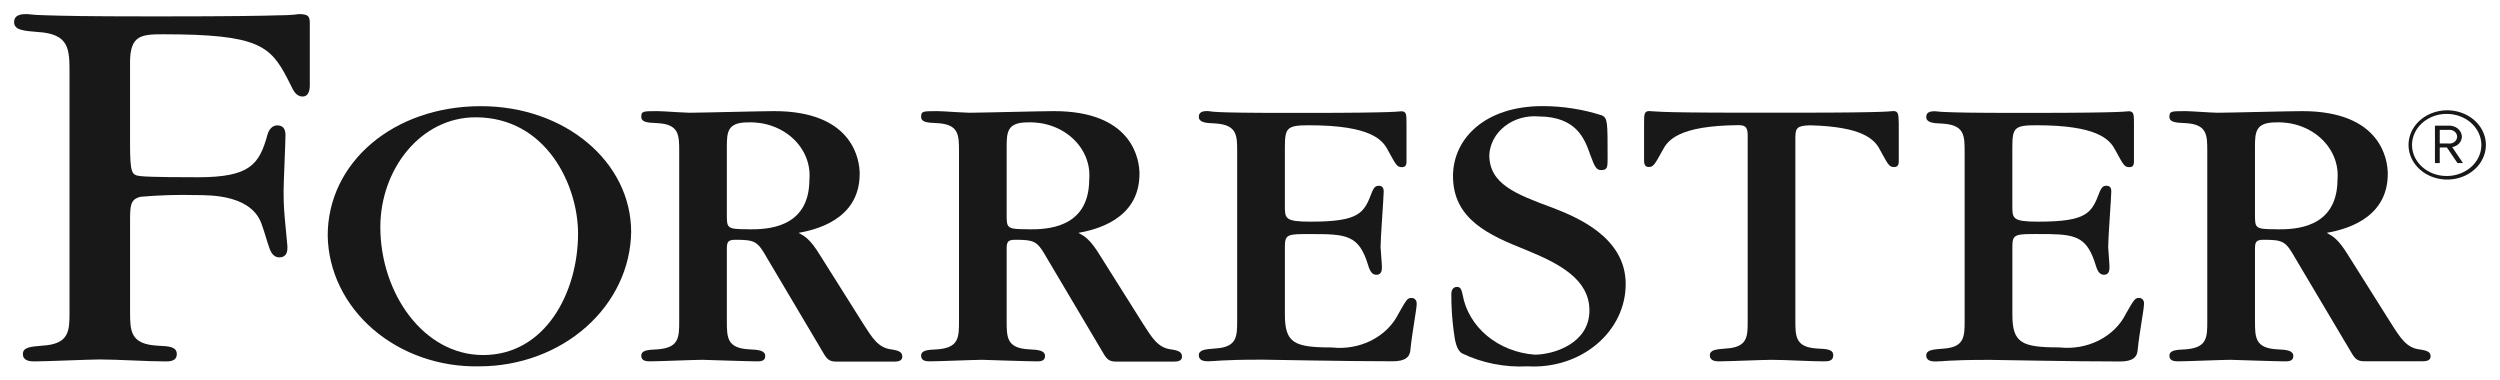
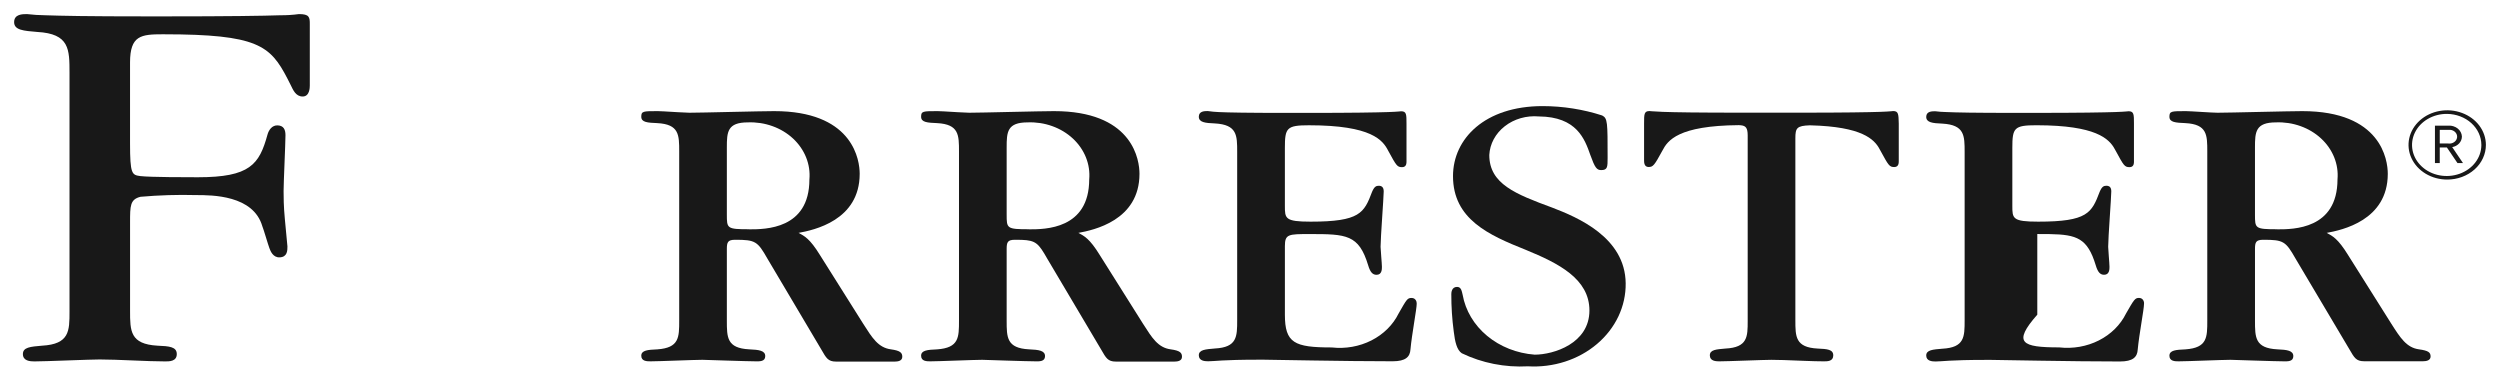
<svg xmlns="http://www.w3.org/2000/svg" width="184" height="28" viewBox="0 0 184 28" fill="none">
  <path d="M113.535 7.809C115.029 7.811 116.512 8.044 117.918 8.498C118.32 8.709 118.32 8.98 118.32 11.615C118.32 12.278 118.32 12.519 117.852 12.519C117.517 12.519 117.383 12.339 117.049 11.409C116.638 10.235 116.05 8.592 113.261 8.57C112.811 8.531 112.356 8.574 111.925 8.697C111.494 8.821 111.097 9.022 110.756 9.288C110.414 9.553 110.137 9.878 109.94 10.243C109.744 10.608 109.632 11.005 109.612 11.409C109.612 13.538 111.554 14.288 114.232 15.276C116.107 15.995 119.618 17.464 119.65 20.855C119.66 21.689 119.478 22.515 119.116 23.283C118.753 24.05 118.217 24.743 117.541 25.316C116.865 25.89 116.065 26.332 115.189 26.615C114.313 26.898 113.382 27.015 112.453 26.961C110.763 27.053 109.078 26.72 107.589 26C107.221 25.758 107.087 25.155 106.997 24.409C106.875 23.495 106.815 22.575 106.817 21.654C106.817 21.535 106.838 21.116 107.241 21.116C107.541 21.116 107.584 21.417 107.65 21.694C107.856 22.854 108.489 23.919 109.451 24.719C110.412 25.518 111.645 26.005 112.952 26.103C114.344 26.103 116.981 25.282 116.982 22.853C116.982 20.518 114.705 19.377 112.298 18.389C109.585 17.306 106.942 16.14 106.941 12.962C106.941 10.205 109.289 7.809 113.535 7.809Z" fill="#181818" />
-   <path fill-rule="evenodd" clip-rule="evenodd" d="M35.395 7.814C41.599 7.814 46.452 11.92 46.453 17.075C46.416 19.705 45.227 22.216 43.139 24.067C41.052 25.917 38.234 26.957 35.297 26.962C33.856 26.995 32.421 26.771 31.077 26.304C29.733 25.837 28.505 25.136 27.466 24.242C26.426 23.347 25.596 22.277 25.021 21.093C24.447 19.909 24.14 18.634 24.119 17.343C24.119 11.95 28.966 7.814 35.395 7.814ZM35.004 8.634C30.947 8.634 27.993 12.477 27.993 16.711C27.993 21.542 31.141 26.131 35.56 26.131C40.147 26.13 42.545 21.512 42.545 17.189C42.545 13.63 40.204 8.634 35.004 8.634Z" fill="#181818" />
  <path fill-rule="evenodd" clip-rule="evenodd" d="M57.503 8.189C62.808 8.4 63.273 11.794 63.273 12.792C63.273 16.229 59.895 16.934 58.776 17.14C59.204 17.373 59.597 17.549 60.355 18.781L63.535 23.833C64.188 24.859 64.638 25.589 65.568 25.711C66.252 25.806 66.408 25.957 66.408 26.26C66.408 26.563 66.085 26.613 65.855 26.613H61.534C60.942 26.613 60.808 26.349 60.452 25.73L56.481 19.034C55.758 17.76 55.595 17.647 54.116 17.647C53.565 17.647 53.496 17.826 53.496 18.325V23.6C53.496 24.832 53.496 25.625 55.138 25.711C55.86 25.742 56.322 25.801 56.322 26.212C56.322 26.622 55.894 26.594 55.634 26.594C55.008 26.594 51.827 26.482 51.697 26.482C51.135 26.482 48.48 26.594 47.89 26.594C47.629 26.594 47.198 26.597 47.198 26.184C47.198 25.772 47.695 25.744 48.383 25.713C49.989 25.597 49.989 24.833 49.989 23.601V11.146C49.989 9.941 49.989 9.148 48.383 9.062C47.66 9.031 47.198 9.006 47.198 8.592C47.198 8.179 47.331 8.179 48.413 8.179L48.86 8.197C49.469 8.23 50.448 8.297 50.744 8.297C51.628 8.297 55.987 8.179 56.974 8.179L57.503 8.189ZM55.046 9.007C53.531 9.007 53.496 9.712 53.496 10.855V15.786C53.496 16.814 53.496 16.873 55.138 16.873L55.136 16.879C56.32 16.879 59.572 16.879 59.572 13.207C59.621 12.657 59.538 12.104 59.33 11.585C59.122 11.065 58.793 10.591 58.366 10.194C57.938 9.797 57.421 9.486 56.848 9.282C56.276 9.077 55.662 8.983 55.046 9.007Z" fill="#181818" />
  <path fill-rule="evenodd" clip-rule="evenodd" d="M78.099 8.189C83.404 8.4 83.866 11.794 83.866 12.792C83.866 16.229 80.488 16.934 79.371 17.14C79.799 17.373 80.192 17.549 80.949 18.781L84.129 23.833C84.783 24.859 85.231 25.589 86.16 25.711C86.843 25.806 86.994 25.957 86.994 26.26C86.994 26.563 86.67 26.613 86.44 26.613H82.128C81.536 26.613 81.402 26.349 81.046 25.73L77.075 19.034C76.442 17.919 76.239 17.693 75.207 17.654L74.71 17.647C74.159 17.647 74.09 17.826 74.09 18.325V23.6C74.09 24.832 74.091 25.625 75.732 25.711C76.455 25.742 76.914 25.801 76.914 26.212C76.914 26.622 76.486 26.594 76.226 26.594C75.914 26.594 74.961 26.567 74.071 26.539L72.289 26.482C71.731 26.482 69.074 26.594 68.482 26.594C68.222 26.594 67.794 26.597 67.794 26.184C67.794 25.772 68.288 25.744 68.976 25.713C70.581 25.597 70.582 24.833 70.582 23.601V11.146C70.582 9.941 70.581 9.148 68.976 9.062C68.256 9.031 67.794 9.006 67.794 8.592C67.794 8.179 67.927 8.179 69.008 8.179L69.456 8.197C70.064 8.23 71.041 8.297 71.337 8.297C72.223 8.297 76.583 8.179 77.57 8.179L78.099 8.189ZM75.641 9.007C74.125 9.007 74.09 9.712 74.09 10.855V15.786C74.09 16.814 74.091 16.873 75.732 16.873L75.731 16.879C76.912 16.879 80.16 16.879 80.166 13.207C80.215 12.657 80.133 12.104 79.925 11.585C79.717 11.065 79.388 10.591 78.96 10.194C78.532 9.797 78.015 9.486 77.443 9.282C76.872 9.077 76.257 8.983 75.641 9.007Z" fill="#181818" />
-   <path d="M156.663 8.188C157.059 8.188 157.059 8.42 157.059 9.098V11.942C157.052 12.103 157.003 12.302 156.731 12.302C156.369 12.302 156.303 12.183 155.715 11.098C155.345 10.377 154.624 9.356 150.704 9.231L149.877 9.218C148.236 9.218 148.108 9.414 148.108 10.884V15.14C148.108 16.081 148.109 16.314 150.013 16.314C153.654 16.314 153.946 15.668 154.538 14.112C154.7 13.732 154.836 13.671 155.032 13.671L155.104 13.675C155.266 13.697 155.391 13.801 155.391 14.084C155.391 14.492 155.162 17.517 155.162 18.165C155.162 18.373 155.258 19.399 155.258 19.635C155.258 19.812 155.258 20.223 154.864 20.223C154.601 20.223 154.406 20.072 154.244 19.517C153.642 17.538 152.862 17.266 150.874 17.23L149.945 17.224C148.371 17.224 148.111 17.225 148.111 18.108V23.159C148.111 25.244 148.799 25.568 151.555 25.568C152.566 25.683 153.593 25.503 154.48 25.053C155.368 24.603 156.068 23.907 156.478 23.071C157.07 22.04 157.136 21.927 157.431 21.927C157.72 21.927 157.823 22.19 157.799 22.374C157.799 22.758 157.436 24.637 157.337 25.722C157.307 26.283 156.981 26.605 156.027 26.605C154.358 26.605 152.033 26.578 150.159 26.547L146.548 26.488H146.169C144.824 26.488 144.003 26.518 143.479 26.547C142.955 26.575 142.719 26.605 142.459 26.605C142.199 26.605 141.77 26.574 141.77 26.164C141.771 25.754 142.264 25.723 142.955 25.665C144.596 25.578 144.597 24.784 144.597 23.579V11.186C144.597 9.982 144.596 9.19 142.955 9.098C142.233 9.071 141.771 9.016 141.77 8.602C141.77 8.188 142.198 8.188 142.427 8.188C142.699 8.222 142.973 8.242 143.247 8.247C143.973 8.281 145.383 8.308 148.172 8.308H149.747C153.124 8.308 154.825 8.275 155.68 8.247C156.537 8.218 156.567 8.188 156.663 8.188Z" fill="#181818" />
+   <path d="M156.663 8.188C157.059 8.188 157.059 8.42 157.059 9.098V11.942C157.052 12.103 157.003 12.302 156.731 12.302C156.369 12.302 156.303 12.183 155.715 11.098C155.345 10.377 154.624 9.356 150.704 9.231L149.877 9.218C148.236 9.218 148.108 9.414 148.108 10.884V15.14C148.108 16.081 148.109 16.314 150.013 16.314C153.654 16.314 153.946 15.668 154.538 14.112C154.7 13.732 154.836 13.671 155.032 13.671L155.104 13.675C155.266 13.697 155.391 13.801 155.391 14.084C155.391 14.492 155.162 17.517 155.162 18.165C155.162 18.373 155.258 19.399 155.258 19.635C155.258 19.812 155.258 20.223 154.864 20.223C154.601 20.223 154.406 20.072 154.244 19.517C153.642 17.538 152.862 17.266 150.874 17.23L149.945 17.224V23.159C148.111 25.244 148.799 25.568 151.555 25.568C152.566 25.683 153.593 25.503 154.48 25.053C155.368 24.603 156.068 23.907 156.478 23.071C157.07 22.04 157.136 21.927 157.431 21.927C157.72 21.927 157.823 22.19 157.799 22.374C157.799 22.758 157.436 24.637 157.337 25.722C157.307 26.283 156.981 26.605 156.027 26.605C154.358 26.605 152.033 26.578 150.159 26.547L146.548 26.488H146.169C144.824 26.488 144.003 26.518 143.479 26.547C142.955 26.575 142.719 26.605 142.459 26.605C142.199 26.605 141.77 26.574 141.77 26.164C141.771 25.754 142.264 25.723 142.955 25.665C144.596 25.578 144.597 24.784 144.597 23.579V11.186C144.597 9.982 144.596 9.19 142.955 9.098C142.233 9.071 141.771 9.016 141.77 8.602C141.77 8.188 142.198 8.188 142.427 8.188C142.699 8.222 142.973 8.242 143.247 8.247C143.973 8.281 145.383 8.308 148.172 8.308H149.747C153.124 8.308 154.825 8.275 155.68 8.247C156.537 8.218 156.567 8.188 156.663 8.188Z" fill="#181818" />
  <path d="M22.001 1.037C22.755 1.037 22.81 1.248 22.801 1.803V6.296C22.801 6.426 22.798 7.103 22.277 7.103C21.756 7.103 21.57 6.606 21.393 6.254C20.066 3.604 19.44 2.644 13.294 2.534L11.989 2.523C10.377 2.523 9.571 2.609 9.571 4.604V10.54C9.571 12.83 9.709 12.874 10.329 12.96C11.043 13.046 13.856 13.046 14.566 13.046C18.403 13.046 19.083 12.107 19.688 9.906C19.782 9.566 20.023 9.207 20.445 9.228C20.866 9.25 21.011 9.524 21.011 9.949C21.011 10.544 20.872 13.43 20.872 14.066C20.872 14.449 20.873 15.168 20.967 16.145L21.155 18.137C21.155 18.434 21.155 18.917 20.585 18.942C20.091 18.964 19.908 18.477 19.828 18.264C19.716 17.964 19.4 16.865 19.307 16.651C18.643 14.359 15.609 14.358 14.425 14.358C13.063 14.322 11.699 14.364 10.343 14.483C9.574 14.672 9.573 15.15 9.573 16.354V22.875C9.573 24.357 9.574 25.329 11.593 25.442C12.446 25.478 13.011 25.517 13.011 26.059C13.011 26.6 12.47 26.6 12.161 26.6C10.831 26.6 8.662 26.456 7.329 26.456C6.644 26.456 3.3 26.6 2.531 26.6C2.209 26.6 1.685 26.562 1.685 26.059C1.685 25.555 2.246 25.514 3.095 25.442C5.115 25.33 5.116 24.353 5.116 22.943V5.366C5.116 3.626 5.115 2.482 2.744 2.352C1.752 2.268 1.04 2.224 1.04 1.631C1.04 1.037 1.656 1.037 1.988 1.037C2.429 1.089 2.873 1.118 3.318 1.123C4.546 1.164 6.263 1.206 10.952 1.206H11.987C16.905 1.206 19.386 1.166 20.625 1.123C21.086 1.127 21.546 1.098 22.001 1.037Z" fill="#181818" />
  <path d="M139.342 8.174C139.732 8.174 139.732 8.418 139.749 9.092V11.795C139.749 11.942 139.776 12.295 139.417 12.295C139.059 12.294 138.993 12.175 138.401 11.09C138.055 10.409 137.383 9.45 133.934 9.252L133.207 9.223C132.245 9.257 132.139 9.418 132.139 10.181V23.57C132.139 24.775 132.14 25.569 133.781 25.654C134.472 25.685 134.928 25.714 134.928 26.155C134.928 26.596 134.503 26.595 134.24 26.595C133.428 26.595 132.266 26.532 131.277 26.5L130.367 26.483C129.815 26.483 127.153 26.595 126.532 26.595C126.269 26.595 125.844 26.565 125.844 26.155C125.844 25.744 126.3 25.713 126.988 25.654C128.63 25.573 128.63 24.775 128.63 23.629V9.971C128.63 9.405 128.48 9.258 128.133 9.221L127.972 9.211C123.51 9.247 122.739 10.336 122.352 11.087C121.76 12.173 121.668 12.291 121.336 12.291C121.004 12.291 121.004 11.939 121.004 11.792V9.084C121.004 8.411 121.004 8.174 121.4 8.174C121.499 8.174 121.5 8.199 122.383 8.233C123.267 8.266 124.937 8.293 128.318 8.293H132.426C135.802 8.293 137.503 8.261 138.359 8.233C139.215 8.204 139.246 8.174 139.342 8.174Z" fill="#181818" />
  <path fill-rule="evenodd" clip-rule="evenodd" d="M169.445 8.179C175.249 8.179 175.741 11.762 175.741 12.792C175.741 16.229 172.362 16.934 171.246 17.14C171.674 17.373 172.067 17.549 172.825 18.781L176.005 23.833C176.659 24.859 177.122 25.589 178.036 25.711C178.723 25.806 178.891 25.932 178.892 26.235C178.892 26.538 178.566 26.588 178.336 26.588H173.996C173.408 26.588 173.274 26.325 172.914 25.705L168.952 19.034C168.228 17.76 168.065 17.647 166.587 17.647C166.035 17.647 165.967 17.826 165.967 18.325V23.6C165.967 24.832 165.967 25.625 167.609 25.711C168.331 25.742 168.788 25.801 168.788 26.212C168.788 26.622 168.362 26.594 168.101 26.594C167.478 26.594 164.29 26.482 164.164 26.482C163.606 26.482 160.95 26.594 160.357 26.594C160.097 26.594 159.669 26.597 159.669 26.184C159.669 25.772 160.162 25.744 160.85 25.713C162.456 25.597 162.456 24.833 162.456 23.601V11.146C162.456 9.941 162.455 9.148 160.85 9.062C160.131 9.031 159.669 9.006 159.669 8.592C159.669 8.179 159.803 8.179 160.884 8.179C161.213 8.179 162.818 8.297 163.212 8.297C164.099 8.297 168.459 8.179 169.445 8.179ZM167.515 9.007C166.001 9.007 165.966 9.712 165.966 10.855V15.786C165.966 16.814 165.966 16.873 167.608 16.873L167.605 16.879C168.785 16.879 172.034 16.879 172.04 13.207C172.089 12.657 172.006 12.104 171.799 11.585C171.591 11.065 171.262 10.591 170.834 10.194C170.407 9.797 169.889 9.486 169.317 9.282C168.745 9.077 168.131 8.983 167.515 9.007Z" fill="#181818" />
  <path d="M89.3 8.222C89.437 8.235 89.574 8.244 89.712 8.249C90.438 8.283 91.847 8.309 94.636 8.309H96.208C99.582 8.309 101.287 8.277 102.143 8.249C102.998 8.22 103.025 8.19 103.124 8.19C103.518 8.19 103.518 8.421 103.518 9.099V11.943C103.51 12.104 103.46 12.303 103.19 12.303C102.831 12.303 102.766 12.184 102.174 11.098C101.779 10.33 100.986 9.22 96.336 9.22C94.695 9.22 94.567 9.415 94.567 10.885V15.141C94.567 16.082 94.568 16.314 96.462 16.314C100.103 16.314 100.397 15.669 100.986 14.113C101.151 13.733 101.285 13.672 101.48 13.672C101.674 13.672 101.841 13.762 101.841 14.086C101.841 14.495 101.61 17.518 101.61 18.166C101.61 18.373 101.709 19.401 101.709 19.637C101.709 19.816 101.709 20.225 101.315 20.225C101.052 20.225 100.857 20.075 100.695 19.52C100.01 17.258 99.09 17.227 96.402 17.227C94.829 17.227 94.569 17.227 94.568 18.11V23.162C94.569 25.247 95.259 25.572 98.014 25.572C99.025 25.686 100.052 25.504 100.939 25.054C101.826 24.604 102.527 23.908 102.938 23.072C103.527 22.041 103.58 21.929 103.89 21.929C104.185 21.929 104.281 22.192 104.27 22.359C104.269 22.742 103.91 24.622 103.811 25.707C103.778 26.268 103.452 26.59 102.5 26.59C100.827 26.59 98.499 26.563 96.629 26.532L93.022 26.473H92.628C91.286 26.473 90.469 26.503 89.941 26.532C89.414 26.56 89.181 26.59 88.921 26.59C88.661 26.59 88.233 26.559 88.233 26.149C88.233 25.738 88.727 25.708 89.415 25.649C91.056 25.563 91.056 24.769 91.056 23.565V11.171C91.056 9.967 91.056 9.176 89.415 9.084C88.692 9.057 88.233 9.002 88.233 8.588C88.233 8.174 88.661 8.174 88.891 8.174L89.3 8.222Z" fill="#181818" />
  <path fill-rule="evenodd" clip-rule="evenodd" d="M180.314 9.247C180.405 9.251 180.495 9.268 180.581 9.296C180.696 9.333 180.802 9.389 180.893 9.463C180.983 9.536 181.056 9.625 181.108 9.724C181.16 9.823 181.19 9.93 181.196 10.039V10.057C181.194 10.24 181.122 10.416 180.992 10.557C180.862 10.697 180.682 10.793 180.482 10.828L181.276 12.002H180.87L180.092 10.855H179.566V12.002H179.212V9.247H180.314ZM180.184 9.556H179.566V10.561H180.185L180.298 10.567C180.335 10.566 180.372 10.561 180.408 10.554C180.481 10.538 180.55 10.509 180.611 10.47C180.672 10.43 180.724 10.38 180.763 10.323C180.801 10.265 180.827 10.201 180.839 10.134C180.85 10.068 180.846 10 180.828 9.935C180.809 9.87 180.777 9.808 180.731 9.755C180.686 9.701 180.629 9.656 180.565 9.622C180.5 9.588 180.428 9.565 180.353 9.556C180.298 9.549 180.239 9.549 180.184 9.556Z" fill="#181818" />
  <path fill-rule="evenodd" clip-rule="evenodd" d="M179.56 8.166C180.112 8.067 180.684 8.119 181.204 8.312C181.724 8.504 182.169 8.83 182.482 9.249C182.795 9.668 182.962 10.161 182.962 10.665C182.962 11 182.888 11.333 182.745 11.642C182.602 11.952 182.393 12.233 182.128 12.47C181.863 12.707 181.549 12.895 181.203 13.023C180.857 13.151 180.487 13.216 180.113 13.216C179.55 13.216 178.999 13.066 178.531 12.786C178.063 12.505 177.699 12.107 177.484 11.641C177.268 11.175 177.213 10.662 177.322 10.168C177.432 9.674 177.704 9.22 178.102 8.863C178.5 8.507 179.007 8.264 179.56 8.166ZM180.113 8.383C179.608 8.377 179.112 8.506 178.689 8.752C178.265 8.998 177.932 9.351 177.733 9.766C177.534 10.181 177.476 10.64 177.568 11.084C177.66 11.529 177.897 11.939 178.249 12.263C178.601 12.587 179.053 12.81 179.546 12.904C180.04 12.998 180.554 12.958 181.022 12.791C181.491 12.623 181.894 12.336 182.18 11.963C182.466 11.591 182.622 11.15 182.628 10.698V10.665C182.627 10.065 182.363 9.49 181.892 9.063C181.422 8.636 180.782 8.392 180.113 8.383Z" fill="#181818" />
</svg>